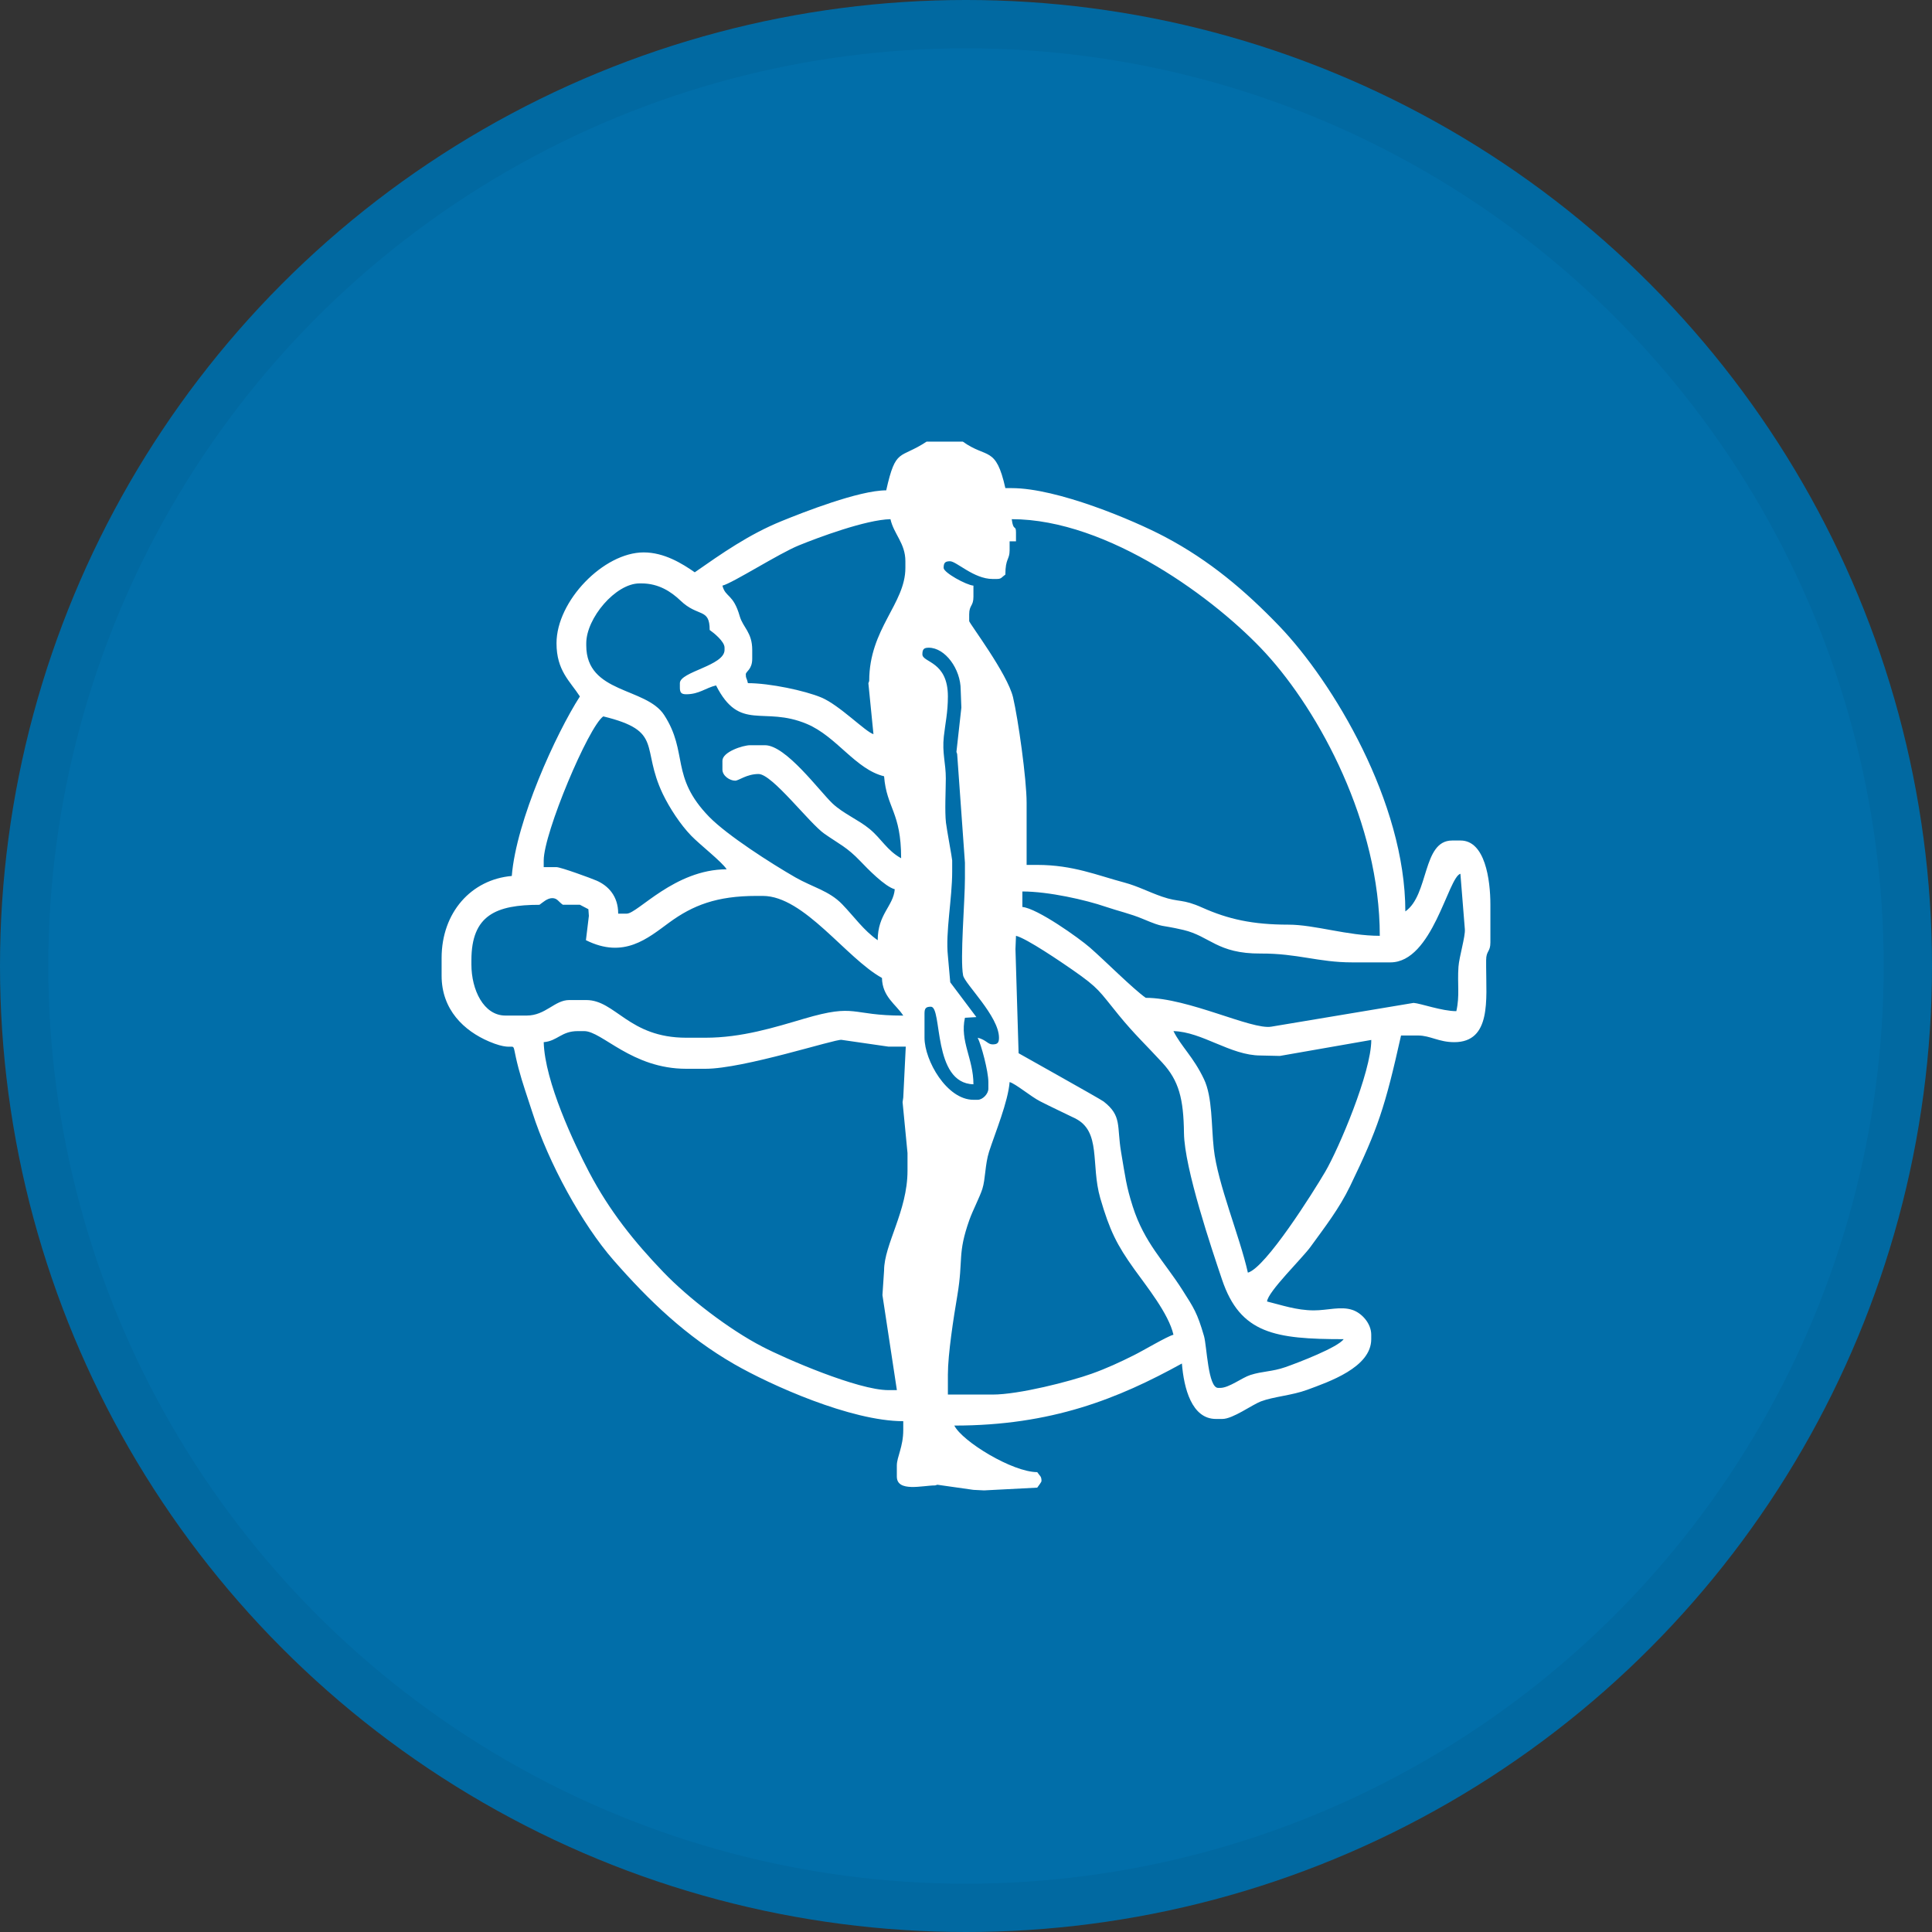
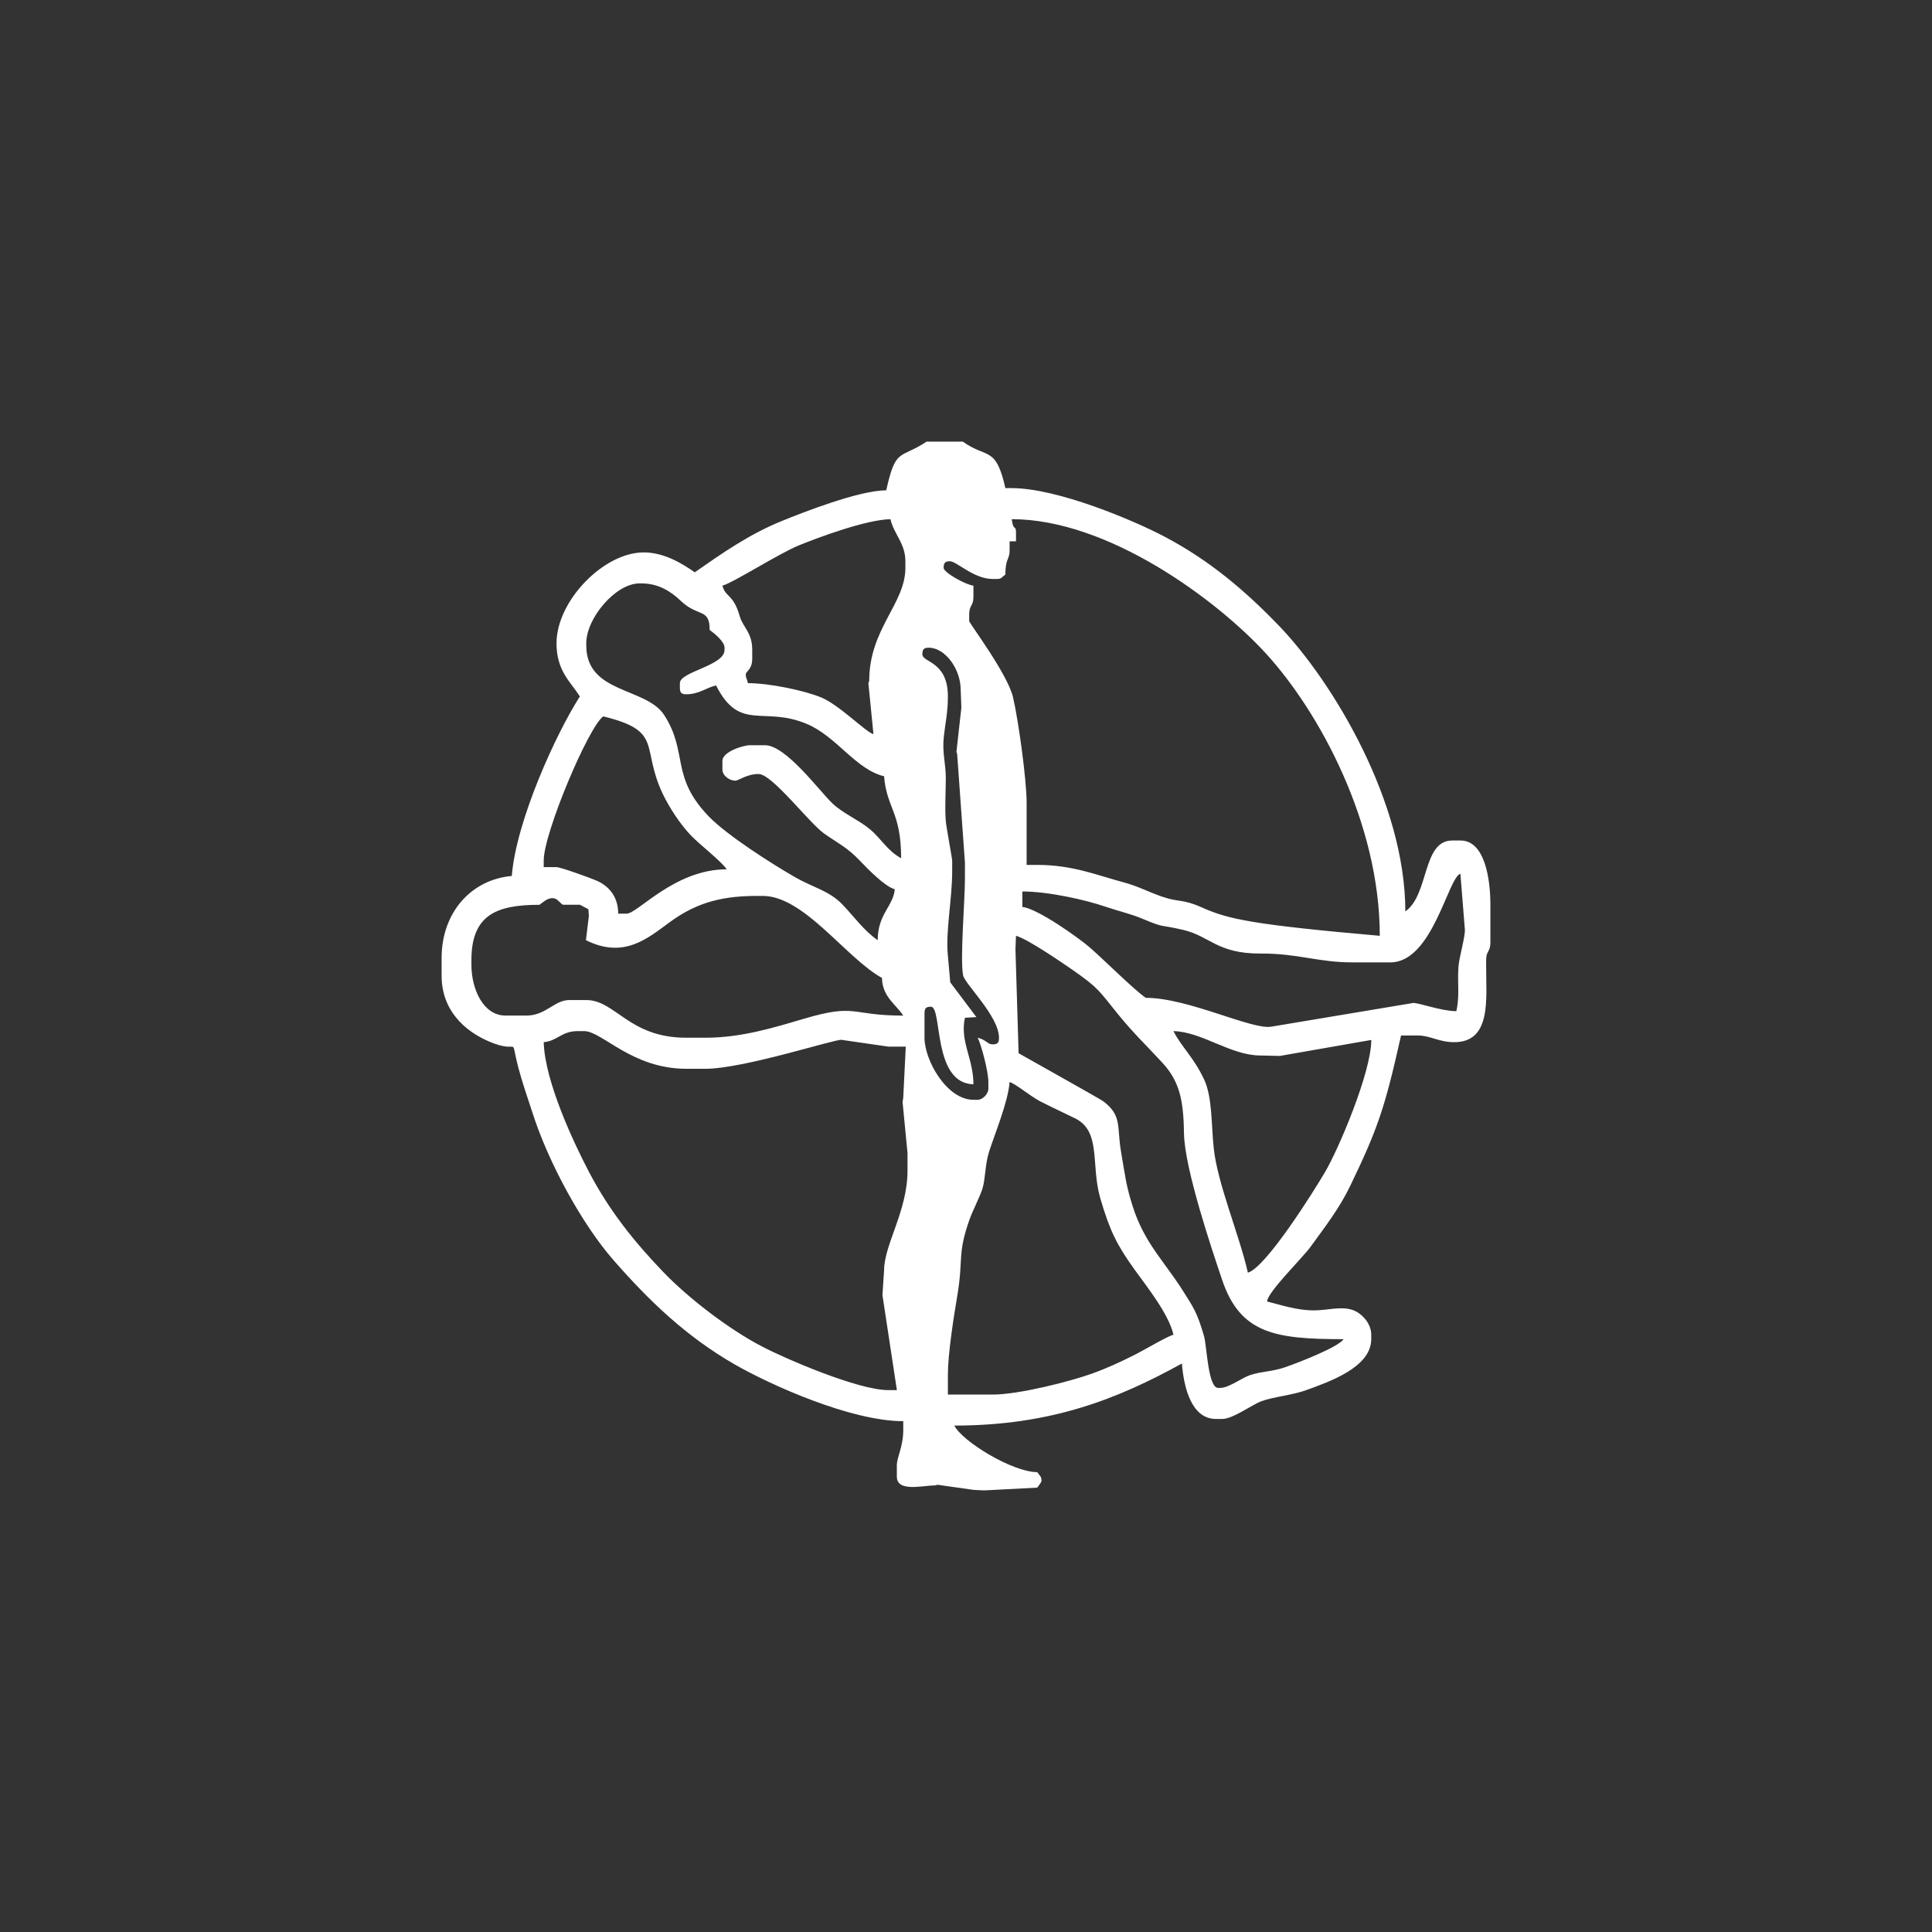
<svg xmlns="http://www.w3.org/2000/svg" width="40" height="40" viewBox="0 0 40 40" fill="none">
  <rect x="0" y="0" width="40" height="40" fill="#333333" stroke="none" />
-   <circle cx="20" cy="20" r="20" fill="#016EA9" />
-   <path d="M20.55 28.873H19.625V28.46C19.625 28.033 19.744 27.273 19.82 26.826C19.949 26.061 19.817 25.971 20.071 25.254C20.141 25.057 20.284 24.786 20.339 24.614C20.404 24.41 20.393 24.108 20.478 23.843C20.606 23.449 20.871 22.81 20.903 22.403C21.03 22.439 21.341 22.702 21.534 22.801C21.797 22.935 21.981 23.018 22.254 23.152C22.808 23.422 22.578 24.11 22.78 24.807C22.977 25.483 23.123 25.772 23.483 26.276C23.731 26.623 24.197 27.198 24.295 27.634C24.155 27.672 23.677 27.959 23.471 28.061C23.193 28.2 22.909 28.332 22.603 28.441C22.156 28.601 21.096 28.873 20.55 28.873ZM11.257 21.577C11.544 21.552 11.621 21.348 11.962 21.348H12.094C12.466 21.348 13.079 22.128 14.208 22.128H14.605C15.399 22.128 17.292 21.509 17.423 21.529L18.392 21.669H18.753L18.701 22.724L18.687 22.818L18.789 23.872V24.238C18.789 25.075 18.304 25.765 18.304 26.303L18.27 26.814L18.569 28.781H18.392C17.764 28.781 16.26 28.13 15.779 27.879C15.094 27.524 14.248 26.873 13.735 26.338C13.134 25.712 12.623 25.079 12.197 24.269C11.889 23.682 11.279 22.396 11.257 21.577ZM24.295 21.348C24.89 21.362 25.475 21.853 26.1 21.853L26.498 21.862L28.391 21.531C28.391 22.201 27.713 23.789 27.439 24.257C27.19 24.682 26.205 26.247 25.836 26.349C25.667 25.594 25.209 24.51 25.13 23.781C25.077 23.305 25.105 22.713 24.926 22.341C24.706 21.879 24.461 21.676 24.295 21.348ZM21.024 19.65L21.035 19.375C21.257 19.429 21.985 19.927 22.207 20.081C22.763 20.468 22.751 20.513 23.161 21.015C23.486 21.413 23.733 21.641 24.064 22.001C24.409 22.376 24.504 22.749 24.513 23.46C24.522 24.187 25.09 25.867 25.301 26.493C25.678 27.614 26.4 27.726 27.819 27.726C27.698 27.897 26.882 28.211 26.613 28.305C26.334 28.402 26.138 28.387 25.887 28.468C25.712 28.524 25.446 28.735 25.263 28.735H25.22C25.01 28.735 24.987 27.869 24.928 27.663C24.787 27.176 24.715 27.077 24.48 26.707C24.103 26.114 23.691 25.73 23.452 24.978C23.316 24.552 23.299 24.37 23.211 23.853C23.119 23.311 23.234 23.106 22.85 22.806C22.777 22.75 21.093 21.811 21.089 21.806L21.024 19.65ZM12.132 19.466C12.918 19.857 13.408 19.428 13.856 19.1C14.343 18.744 14.836 18.549 15.661 18.549H15.793C16.648 18.549 17.517 19.837 18.26 20.247C18.268 20.64 18.55 20.793 18.701 21.027C17.588 21.027 17.748 20.768 16.648 21.091C16.036 21.271 15.357 21.485 14.605 21.485H14.208C13.017 21.485 12.745 20.705 12.138 20.705H11.785C11.482 20.705 11.297 21.026 10.904 21.026H10.464C10.011 21.026 9.76 20.49 9.76 19.971V19.88C9.76 18.945 10.272 18.733 11.169 18.733C11.237 18.685 11.329 18.595 11.434 18.595C11.539 18.595 11.563 18.67 11.653 18.732H12.006L12.182 18.824L12.192 18.963L12.131 19.466H12.132ZM21.167 18.457C21.711 18.457 22.48 18.632 22.89 18.773C23.157 18.864 23.399 18.915 23.661 19.025C24.132 19.222 23.978 19.132 24.499 19.253C25.051 19.382 25.202 19.747 26.1 19.742C26.866 19.738 27.293 19.925 27.994 19.925H28.787C29.66 19.925 29.981 18.162 30.236 18.09L30.328 19.237C30.342 19.382 30.21 19.812 30.196 20.017C30.171 20.377 30.225 20.61 30.152 20.935C29.854 20.935 29.409 20.773 29.267 20.764L26.321 21.256C25.914 21.326 24.605 20.659 23.722 20.659C23.462 20.478 22.87 19.883 22.564 19.617C22.34 19.422 21.475 18.805 21.167 18.778V18.457ZM11.257 17.815C11.257 17.247 12.184 15.046 12.49 14.832C13.747 15.138 13.26 15.469 13.723 16.439C13.864 16.732 14.089 17.073 14.307 17.299C14.491 17.49 14.942 17.838 15.045 17.998C13.966 17.998 13.202 18.916 12.975 18.916H12.799C12.799 18.548 12.589 18.337 12.353 18.233C12.242 18.184 11.609 17.953 11.521 17.953H11.257V17.815H11.257ZM19.097 13.547C19.097 13.442 19.128 13.41 19.229 13.41C19.569 13.41 19.89 13.852 19.89 14.281L19.904 14.65L19.802 15.567L19.817 15.611L19.978 17.861V18.182C19.978 18.661 19.874 19.851 19.94 20.194C19.974 20.37 20.683 21.04 20.683 21.485C20.683 21.591 20.652 21.623 20.55 21.623C20.448 21.623 20.42 21.529 20.242 21.485C20.316 21.631 20.463 22.177 20.463 22.403V22.541C20.463 22.648 20.345 22.77 20.242 22.77H20.154C19.6 22.77 19.141 21.953 19.141 21.486V20.981C19.141 20.875 19.171 20.843 19.273 20.843C19.516 20.843 19.299 22.429 20.154 22.449C20.154 21.917 19.869 21.558 19.978 21.072L20.215 21.058L19.674 20.338L19.625 19.788C19.573 19.305 19.714 18.605 19.714 18.044V17.815C19.714 17.775 19.6 17.165 19.585 17.032C19.558 16.794 19.581 16.373 19.582 16.116C19.583 15.803 19.503 15.59 19.541 15.248C19.571 14.975 19.625 14.75 19.625 14.419C19.625 13.685 19.097 13.721 19.097 13.547ZM12.138 13.364V13.318C12.138 12.798 12.745 12.079 13.239 12.079H13.284C13.636 12.079 13.895 12.25 14.088 12.434C14.454 12.786 14.693 12.58 14.693 13.043C14.777 13.102 15.001 13.28 15.001 13.409V13.456C15.001 13.784 14.076 13.905 14.076 14.144V14.236C14.076 14.341 14.107 14.374 14.208 14.374C14.474 14.374 14.609 14.242 14.825 14.191C15.318 15.161 15.8 14.61 16.702 14.987C17.322 15.246 17.71 15.927 18.304 16.072C18.357 16.736 18.657 16.809 18.657 17.769C18.362 17.606 18.251 17.367 18.004 17.163C17.775 16.973 17.457 16.844 17.235 16.634C16.961 16.373 16.272 15.429 15.838 15.429H15.53C15.382 15.429 14.957 15.567 14.957 15.75V15.933C14.957 16.063 15.109 16.163 15.222 16.163C15.294 16.163 15.459 16.025 15.705 16.025C15.989 16.025 16.756 17.045 17.071 17.264C17.38 17.479 17.534 17.539 17.809 17.826C17.963 17.987 18.318 18.354 18.525 18.411C18.496 18.762 18.172 18.923 18.172 19.466C17.88 19.263 17.687 18.981 17.435 18.72C17.166 18.442 16.82 18.367 16.469 18.166C15.969 17.879 15.055 17.294 14.681 16.91C13.87 16.075 14.255 15.582 13.751 14.804C13.374 14.224 12.138 14.365 12.138 13.364ZM17.996 14.098L17.979 14.146L18.084 15.2C17.919 15.153 17.382 14.599 17.005 14.441C16.666 14.299 15.937 14.144 15.485 14.144C15.458 14.021 15.441 14.057 15.441 13.96C15.441 13.901 15.574 13.863 15.574 13.639V13.456C15.574 13.092 15.384 12.993 15.316 12.76C15.181 12.288 15.021 12.375 14.957 12.125C15.166 12.074 16.128 11.459 16.536 11.293C16.938 11.129 17.926 10.76 18.436 10.749C18.506 11.061 18.745 11.246 18.745 11.62V11.758C18.745 12.501 17.996 13.017 17.996 14.098ZM20.947 10.749C22.946 10.749 25.192 12.42 26.207 13.527C27.317 14.739 28.567 17.044 28.567 19.375C27.894 19.375 27.223 19.144 26.674 19.144C25.934 19.144 25.427 19.03 24.896 18.793C24.474 18.603 24.415 18.688 24.059 18.564C23.776 18.466 23.562 18.349 23.282 18.273C22.716 18.123 22.216 17.907 21.475 17.907H21.255V16.622C21.255 16.128 21.08 14.889 20.974 14.437C20.858 13.947 20.066 12.901 20.066 12.859V12.721C20.066 12.521 20.154 12.555 20.154 12.355V12.125C20.001 12.111 19.537 11.855 19.537 11.758C19.537 11.652 19.568 11.62 19.669 11.62C19.801 11.62 20.163 11.987 20.55 11.987H20.639C20.738 11.987 20.735 11.951 20.815 11.896C20.815 11.555 20.903 11.594 20.903 11.391V11.207H21.035V11.024C21.035 10.856 20.98 11.013 20.947 10.749ZM19.934 9.143H19.185C18.623 9.514 18.549 9.257 18.348 10.152C17.785 10.152 16.625 10.608 16.184 10.788C15.506 11.063 14.941 11.461 14.384 11.849C14.124 11.668 13.753 11.437 13.327 11.437C12.498 11.437 11.522 12.441 11.522 13.318C11.522 13.886 11.802 14.103 12.006 14.419C11.513 15.186 10.688 16.988 10.596 18.136C9.755 18.209 9.143 18.894 9.143 19.834V20.201C9.143 20.909 9.61 21.343 10.125 21.563C10.801 21.852 10.541 21.379 10.736 22.12C10.818 22.43 10.919 22.71 11.018 23.019C11.357 24.085 12.056 25.35 12.699 26.087C13.437 26.931 14.208 27.672 15.206 28.246C15.947 28.672 17.615 29.424 18.701 29.424V29.607C18.701 29.954 18.568 30.165 18.568 30.341V30.57C18.568 30.9 19.101 30.754 19.361 30.754L19.408 30.74L20.154 30.846L20.375 30.857L21.475 30.8C21.5 30.763 21.563 30.686 21.563 30.662C21.563 30.56 21.529 30.562 21.475 30.479C20.963 30.479 19.926 29.846 19.758 29.515C21.773 29.515 23.154 28.956 24.47 28.23C24.511 28.74 24.672 29.378 25.175 29.378H25.307C25.524 29.378 25.919 29.086 26.104 29.015C26.367 28.915 26.749 28.891 27.063 28.775C27.506 28.611 28.39 28.313 28.39 27.726V27.634C28.39 27.4 28.194 27.185 28.002 27.121C27.76 27.039 27.486 27.13 27.202 27.13C26.843 27.13 26.524 27.017 26.233 26.946C26.248 26.744 26.963 26.049 27.131 25.817C27.428 25.407 27.726 25.025 27.951 24.56C28.531 23.359 28.674 22.928 29.007 21.439H29.36C29.611 21.439 29.788 21.577 30.109 21.577C30.881 21.577 30.769 20.684 30.769 20.017V19.88C30.769 19.679 30.857 19.713 30.857 19.512V18.732C30.857 18.205 30.744 17.402 30.24 17.402H30.064C29.446 17.402 29.589 18.526 29.096 18.87C29.096 16.61 27.597 14.12 26.486 12.962C25.781 12.229 25.044 11.604 24.119 11.115C23.465 10.769 21.888 10.106 20.947 10.106H20.815C20.617 9.22 20.434 9.504 19.934 9.143Z" fill="white" />
-   <circle cx="20" cy="20" r="19.5" stroke="black" stroke-opacity="0.05" />
+   <path d="M20.55 28.873H19.625V28.46C19.625 28.033 19.744 27.273 19.82 26.826C19.949 26.061 19.817 25.971 20.071 25.254C20.141 25.057 20.284 24.786 20.339 24.614C20.404 24.41 20.393 24.108 20.478 23.843C20.606 23.449 20.871 22.81 20.903 22.403C21.03 22.439 21.341 22.702 21.534 22.801C21.797 22.935 21.981 23.018 22.254 23.152C22.808 23.422 22.578 24.11 22.78 24.807C22.977 25.483 23.123 25.772 23.483 26.276C23.731 26.623 24.197 27.198 24.295 27.634C24.155 27.672 23.677 27.959 23.471 28.061C23.193 28.2 22.909 28.332 22.603 28.441C22.156 28.601 21.096 28.873 20.55 28.873ZM11.257 21.577C11.544 21.552 11.621 21.348 11.962 21.348H12.094C12.466 21.348 13.079 22.128 14.208 22.128H14.605C15.399 22.128 17.292 21.509 17.423 21.529L18.392 21.669H18.753L18.701 22.724L18.687 22.818L18.789 23.872V24.238C18.789 25.075 18.304 25.765 18.304 26.303L18.27 26.814L18.569 28.781H18.392C17.764 28.781 16.26 28.13 15.779 27.879C15.094 27.524 14.248 26.873 13.735 26.338C13.134 25.712 12.623 25.079 12.197 24.269C11.889 23.682 11.279 22.396 11.257 21.577ZM24.295 21.348C24.89 21.362 25.475 21.853 26.1 21.853L26.498 21.862L28.391 21.531C28.391 22.201 27.713 23.789 27.439 24.257C27.19 24.682 26.205 26.247 25.836 26.349C25.667 25.594 25.209 24.51 25.13 23.781C25.077 23.305 25.105 22.713 24.926 22.341C24.706 21.879 24.461 21.676 24.295 21.348ZM21.024 19.65L21.035 19.375C21.257 19.429 21.985 19.927 22.207 20.081C22.763 20.468 22.751 20.513 23.161 21.015C23.486 21.413 23.733 21.641 24.064 22.001C24.409 22.376 24.504 22.749 24.513 23.46C24.522 24.187 25.09 25.867 25.301 26.493C25.678 27.614 26.4 27.726 27.819 27.726C27.698 27.897 26.882 28.211 26.613 28.305C26.334 28.402 26.138 28.387 25.887 28.468C25.712 28.524 25.446 28.735 25.263 28.735H25.22C25.01 28.735 24.987 27.869 24.928 27.663C24.787 27.176 24.715 27.077 24.48 26.707C24.103 26.114 23.691 25.73 23.452 24.978C23.316 24.552 23.299 24.37 23.211 23.853C23.119 23.311 23.234 23.106 22.85 22.806C22.777 22.75 21.093 21.811 21.089 21.806L21.024 19.65ZM12.132 19.466C12.918 19.857 13.408 19.428 13.856 19.1C14.343 18.744 14.836 18.549 15.661 18.549H15.793C16.648 18.549 17.517 19.837 18.26 20.247C18.268 20.64 18.55 20.793 18.701 21.027C17.588 21.027 17.748 20.768 16.648 21.091C16.036 21.271 15.357 21.485 14.605 21.485H14.208C13.017 21.485 12.745 20.705 12.138 20.705H11.785C11.482 20.705 11.297 21.026 10.904 21.026H10.464C10.011 21.026 9.76 20.49 9.76 19.971V19.88C9.76 18.945 10.272 18.733 11.169 18.733C11.237 18.685 11.329 18.595 11.434 18.595C11.539 18.595 11.563 18.67 11.653 18.732H12.006L12.182 18.824L12.192 18.963L12.131 19.466H12.132ZM21.167 18.457C21.711 18.457 22.48 18.632 22.89 18.773C23.157 18.864 23.399 18.915 23.661 19.025C24.132 19.222 23.978 19.132 24.499 19.253C25.051 19.382 25.202 19.747 26.1 19.742C26.866 19.738 27.293 19.925 27.994 19.925H28.787C29.66 19.925 29.981 18.162 30.236 18.09L30.328 19.237C30.342 19.382 30.21 19.812 30.196 20.017C30.171 20.377 30.225 20.61 30.152 20.935C29.854 20.935 29.409 20.773 29.267 20.764L26.321 21.256C25.914 21.326 24.605 20.659 23.722 20.659C23.462 20.478 22.87 19.883 22.564 19.617C22.34 19.422 21.475 18.805 21.167 18.778V18.457ZM11.257 17.815C11.257 17.247 12.184 15.046 12.49 14.832C13.747 15.138 13.26 15.469 13.723 16.439C13.864 16.732 14.089 17.073 14.307 17.299C14.491 17.49 14.942 17.838 15.045 17.998C13.966 17.998 13.202 18.916 12.975 18.916H12.799C12.799 18.548 12.589 18.337 12.353 18.233C12.242 18.184 11.609 17.953 11.521 17.953H11.257V17.815H11.257ZM19.097 13.547C19.097 13.442 19.128 13.41 19.229 13.41C19.569 13.41 19.89 13.852 19.89 14.281L19.904 14.65L19.802 15.567L19.817 15.611L19.978 17.861V18.182C19.978 18.661 19.874 19.851 19.94 20.194C19.974 20.37 20.683 21.04 20.683 21.485C20.683 21.591 20.652 21.623 20.55 21.623C20.448 21.623 20.42 21.529 20.242 21.485C20.316 21.631 20.463 22.177 20.463 22.403V22.541C20.463 22.648 20.345 22.77 20.242 22.77H20.154C19.6 22.77 19.141 21.953 19.141 21.486V20.981C19.141 20.875 19.171 20.843 19.273 20.843C19.516 20.843 19.299 22.429 20.154 22.449C20.154 21.917 19.869 21.558 19.978 21.072L20.215 21.058L19.674 20.338L19.625 19.788C19.573 19.305 19.714 18.605 19.714 18.044V17.815C19.714 17.775 19.6 17.165 19.585 17.032C19.558 16.794 19.581 16.373 19.582 16.116C19.583 15.803 19.503 15.59 19.541 15.248C19.571 14.975 19.625 14.75 19.625 14.419C19.625 13.685 19.097 13.721 19.097 13.547ZM12.138 13.364V13.318C12.138 12.798 12.745 12.079 13.239 12.079H13.284C13.636 12.079 13.895 12.25 14.088 12.434C14.454 12.786 14.693 12.58 14.693 13.043C14.777 13.102 15.001 13.28 15.001 13.409V13.456C15.001 13.784 14.076 13.905 14.076 14.144V14.236C14.076 14.341 14.107 14.374 14.208 14.374C14.474 14.374 14.609 14.242 14.825 14.191C15.318 15.161 15.8 14.61 16.702 14.987C17.322 15.246 17.71 15.927 18.304 16.072C18.357 16.736 18.657 16.809 18.657 17.769C18.362 17.606 18.251 17.367 18.004 17.163C17.775 16.973 17.457 16.844 17.235 16.634C16.961 16.373 16.272 15.429 15.838 15.429H15.53C15.382 15.429 14.957 15.567 14.957 15.75V15.933C14.957 16.063 15.109 16.163 15.222 16.163C15.294 16.163 15.459 16.025 15.705 16.025C15.989 16.025 16.756 17.045 17.071 17.264C17.38 17.479 17.534 17.539 17.809 17.826C17.963 17.987 18.318 18.354 18.525 18.411C18.496 18.762 18.172 18.923 18.172 19.466C17.88 19.263 17.687 18.981 17.435 18.72C17.166 18.442 16.82 18.367 16.469 18.166C15.969 17.879 15.055 17.294 14.681 16.91C13.87 16.075 14.255 15.582 13.751 14.804C13.374 14.224 12.138 14.365 12.138 13.364ZM17.996 14.098L17.979 14.146L18.084 15.2C17.919 15.153 17.382 14.599 17.005 14.441C16.666 14.299 15.937 14.144 15.485 14.144C15.458 14.021 15.441 14.057 15.441 13.96C15.441 13.901 15.574 13.863 15.574 13.639V13.456C15.574 13.092 15.384 12.993 15.316 12.76C15.181 12.288 15.021 12.375 14.957 12.125C15.166 12.074 16.128 11.459 16.536 11.293C16.938 11.129 17.926 10.76 18.436 10.749C18.506 11.061 18.745 11.246 18.745 11.62V11.758C18.745 12.501 17.996 13.017 17.996 14.098ZM20.947 10.749C22.946 10.749 25.192 12.42 26.207 13.527C27.317 14.739 28.567 17.044 28.567 19.375C25.934 19.144 25.427 19.03 24.896 18.793C24.474 18.603 24.415 18.688 24.059 18.564C23.776 18.466 23.562 18.349 23.282 18.273C22.716 18.123 22.216 17.907 21.475 17.907H21.255V16.622C21.255 16.128 21.08 14.889 20.974 14.437C20.858 13.947 20.066 12.901 20.066 12.859V12.721C20.066 12.521 20.154 12.555 20.154 12.355V12.125C20.001 12.111 19.537 11.855 19.537 11.758C19.537 11.652 19.568 11.62 19.669 11.62C19.801 11.62 20.163 11.987 20.55 11.987H20.639C20.738 11.987 20.735 11.951 20.815 11.896C20.815 11.555 20.903 11.594 20.903 11.391V11.207H21.035V11.024C21.035 10.856 20.98 11.013 20.947 10.749ZM19.934 9.143H19.185C18.623 9.514 18.549 9.257 18.348 10.152C17.785 10.152 16.625 10.608 16.184 10.788C15.506 11.063 14.941 11.461 14.384 11.849C14.124 11.668 13.753 11.437 13.327 11.437C12.498 11.437 11.522 12.441 11.522 13.318C11.522 13.886 11.802 14.103 12.006 14.419C11.513 15.186 10.688 16.988 10.596 18.136C9.755 18.209 9.143 18.894 9.143 19.834V20.201C9.143 20.909 9.61 21.343 10.125 21.563C10.801 21.852 10.541 21.379 10.736 22.12C10.818 22.43 10.919 22.71 11.018 23.019C11.357 24.085 12.056 25.35 12.699 26.087C13.437 26.931 14.208 27.672 15.206 28.246C15.947 28.672 17.615 29.424 18.701 29.424V29.607C18.701 29.954 18.568 30.165 18.568 30.341V30.57C18.568 30.9 19.101 30.754 19.361 30.754L19.408 30.74L20.154 30.846L20.375 30.857L21.475 30.8C21.5 30.763 21.563 30.686 21.563 30.662C21.563 30.56 21.529 30.562 21.475 30.479C20.963 30.479 19.926 29.846 19.758 29.515C21.773 29.515 23.154 28.956 24.47 28.23C24.511 28.74 24.672 29.378 25.175 29.378H25.307C25.524 29.378 25.919 29.086 26.104 29.015C26.367 28.915 26.749 28.891 27.063 28.775C27.506 28.611 28.39 28.313 28.39 27.726V27.634C28.39 27.4 28.194 27.185 28.002 27.121C27.76 27.039 27.486 27.13 27.202 27.13C26.843 27.13 26.524 27.017 26.233 26.946C26.248 26.744 26.963 26.049 27.131 25.817C27.428 25.407 27.726 25.025 27.951 24.56C28.531 23.359 28.674 22.928 29.007 21.439H29.36C29.611 21.439 29.788 21.577 30.109 21.577C30.881 21.577 30.769 20.684 30.769 20.017V19.88C30.769 19.679 30.857 19.713 30.857 19.512V18.732C30.857 18.205 30.744 17.402 30.24 17.402H30.064C29.446 17.402 29.589 18.526 29.096 18.87C29.096 16.61 27.597 14.12 26.486 12.962C25.781 12.229 25.044 11.604 24.119 11.115C23.465 10.769 21.888 10.106 20.947 10.106H20.815C20.617 9.22 20.434 9.504 19.934 9.143Z" fill="white" />
</svg>